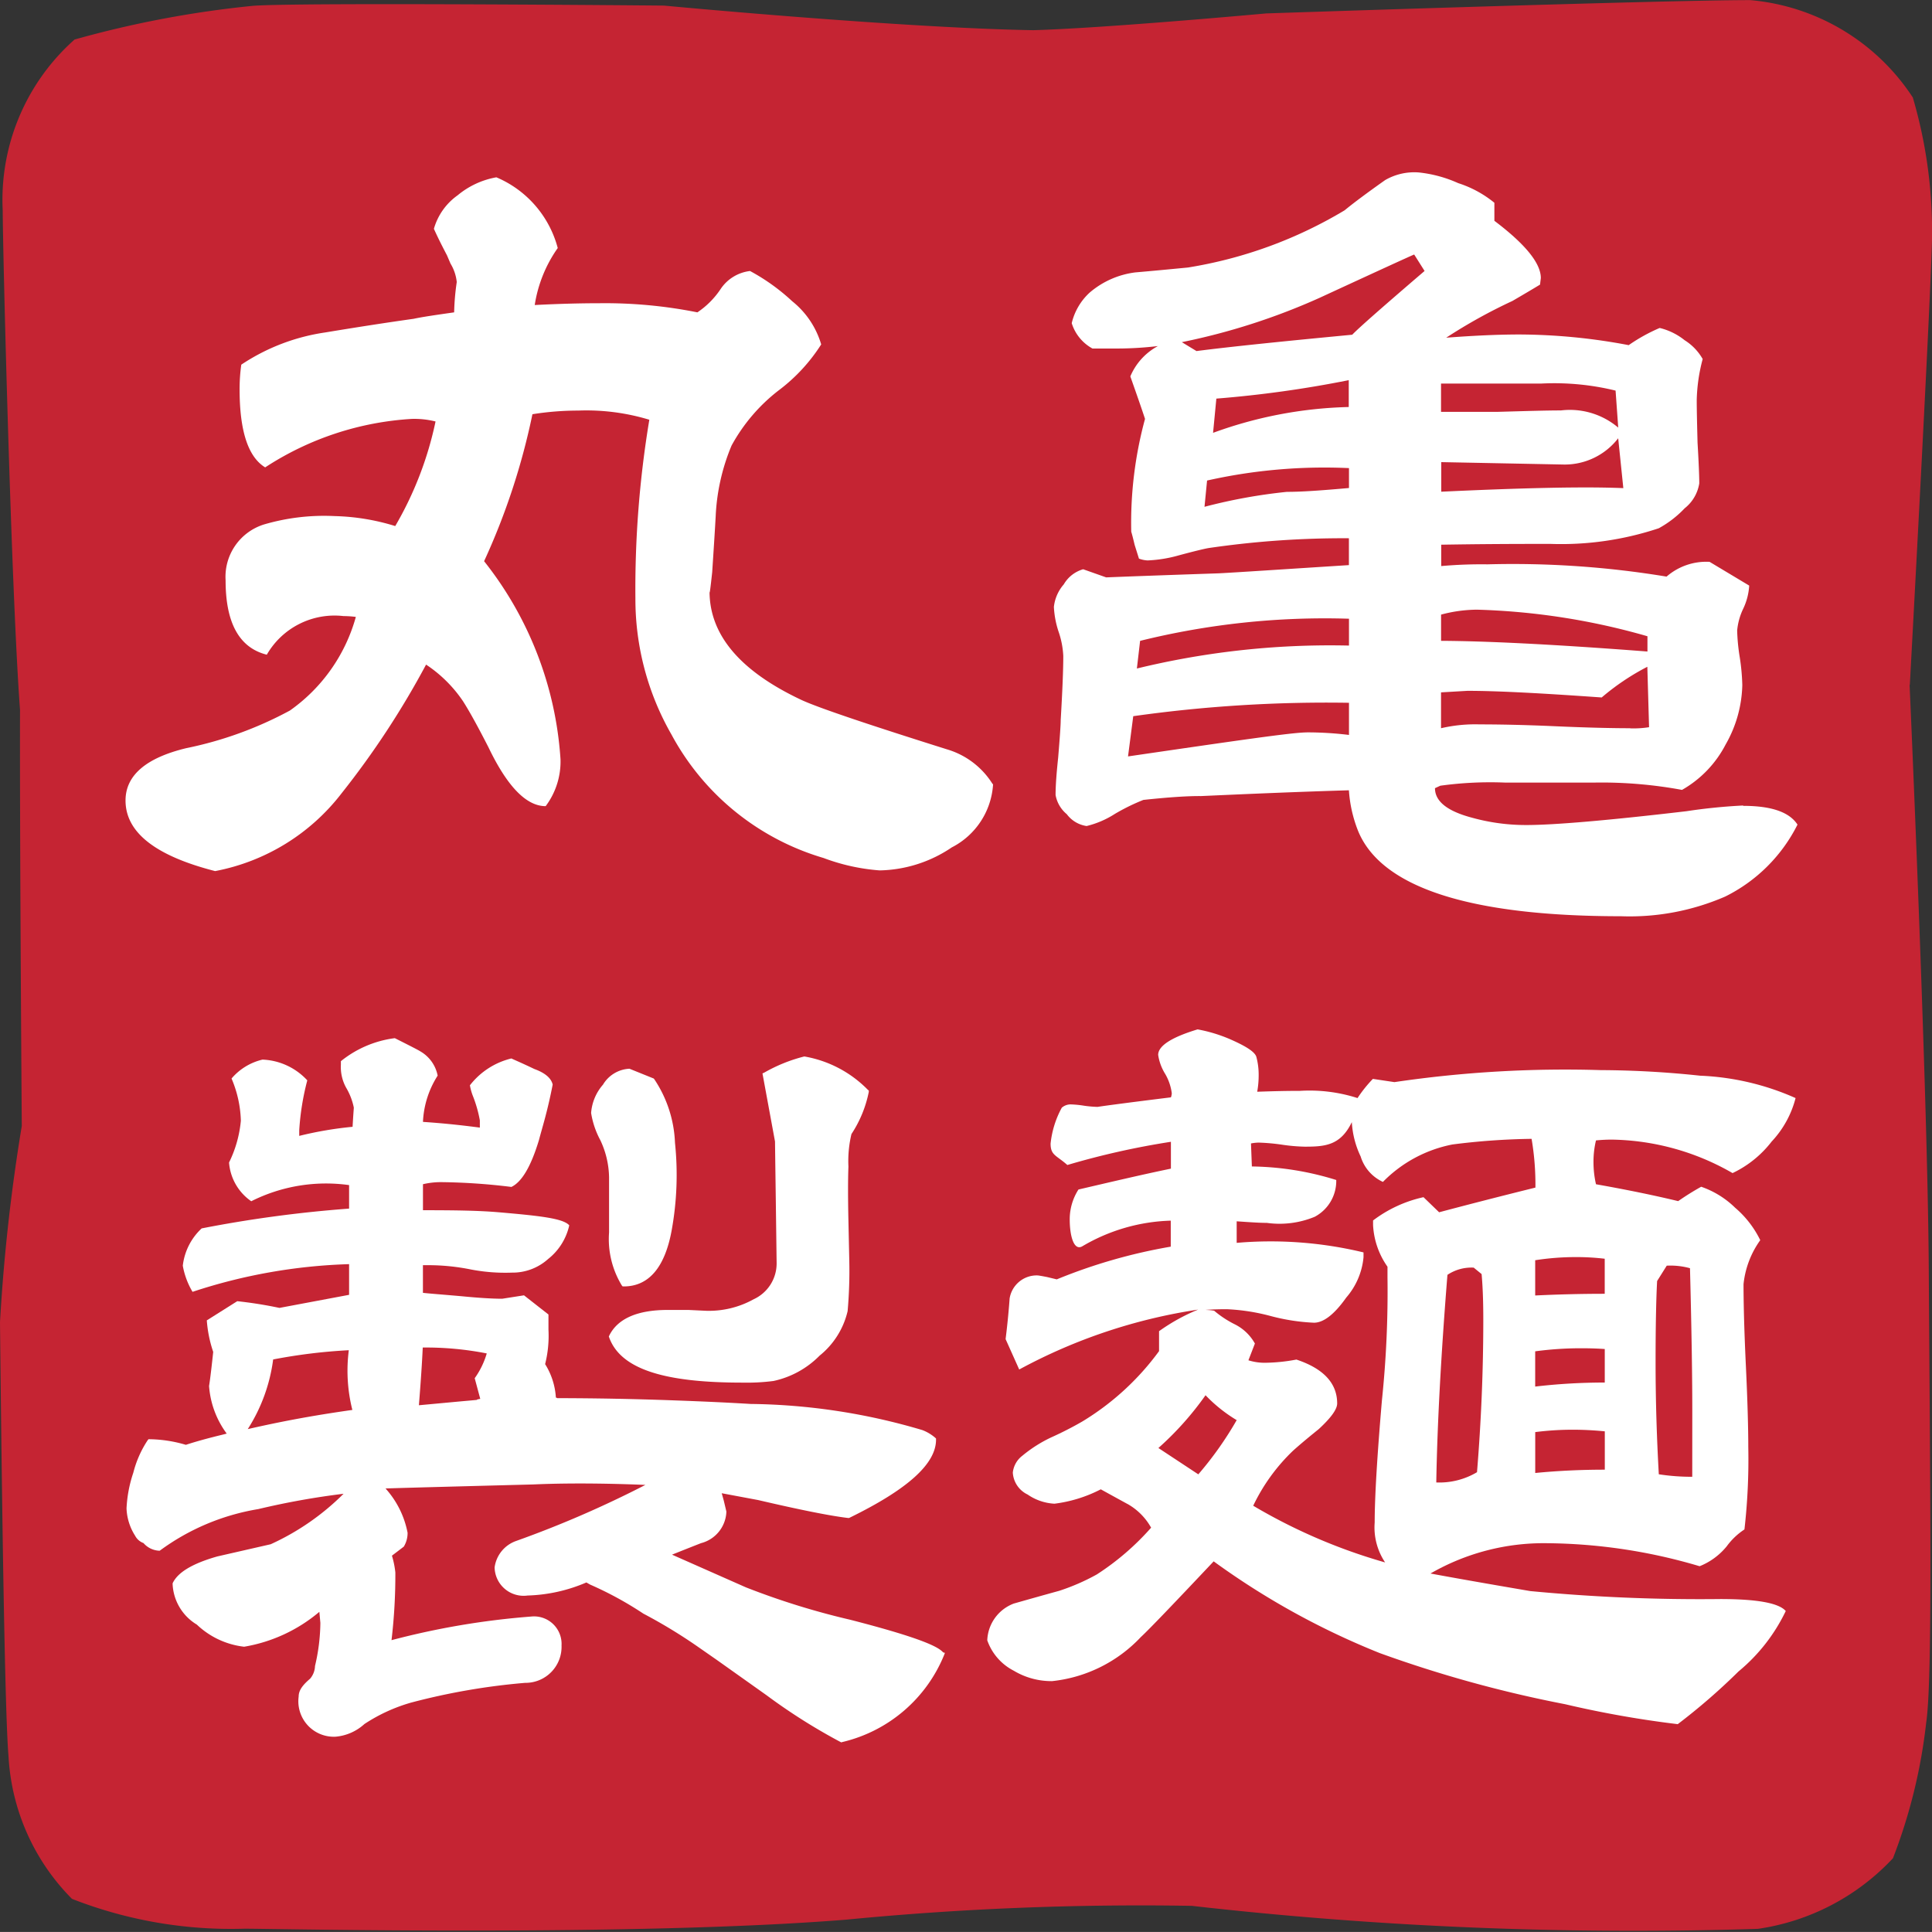
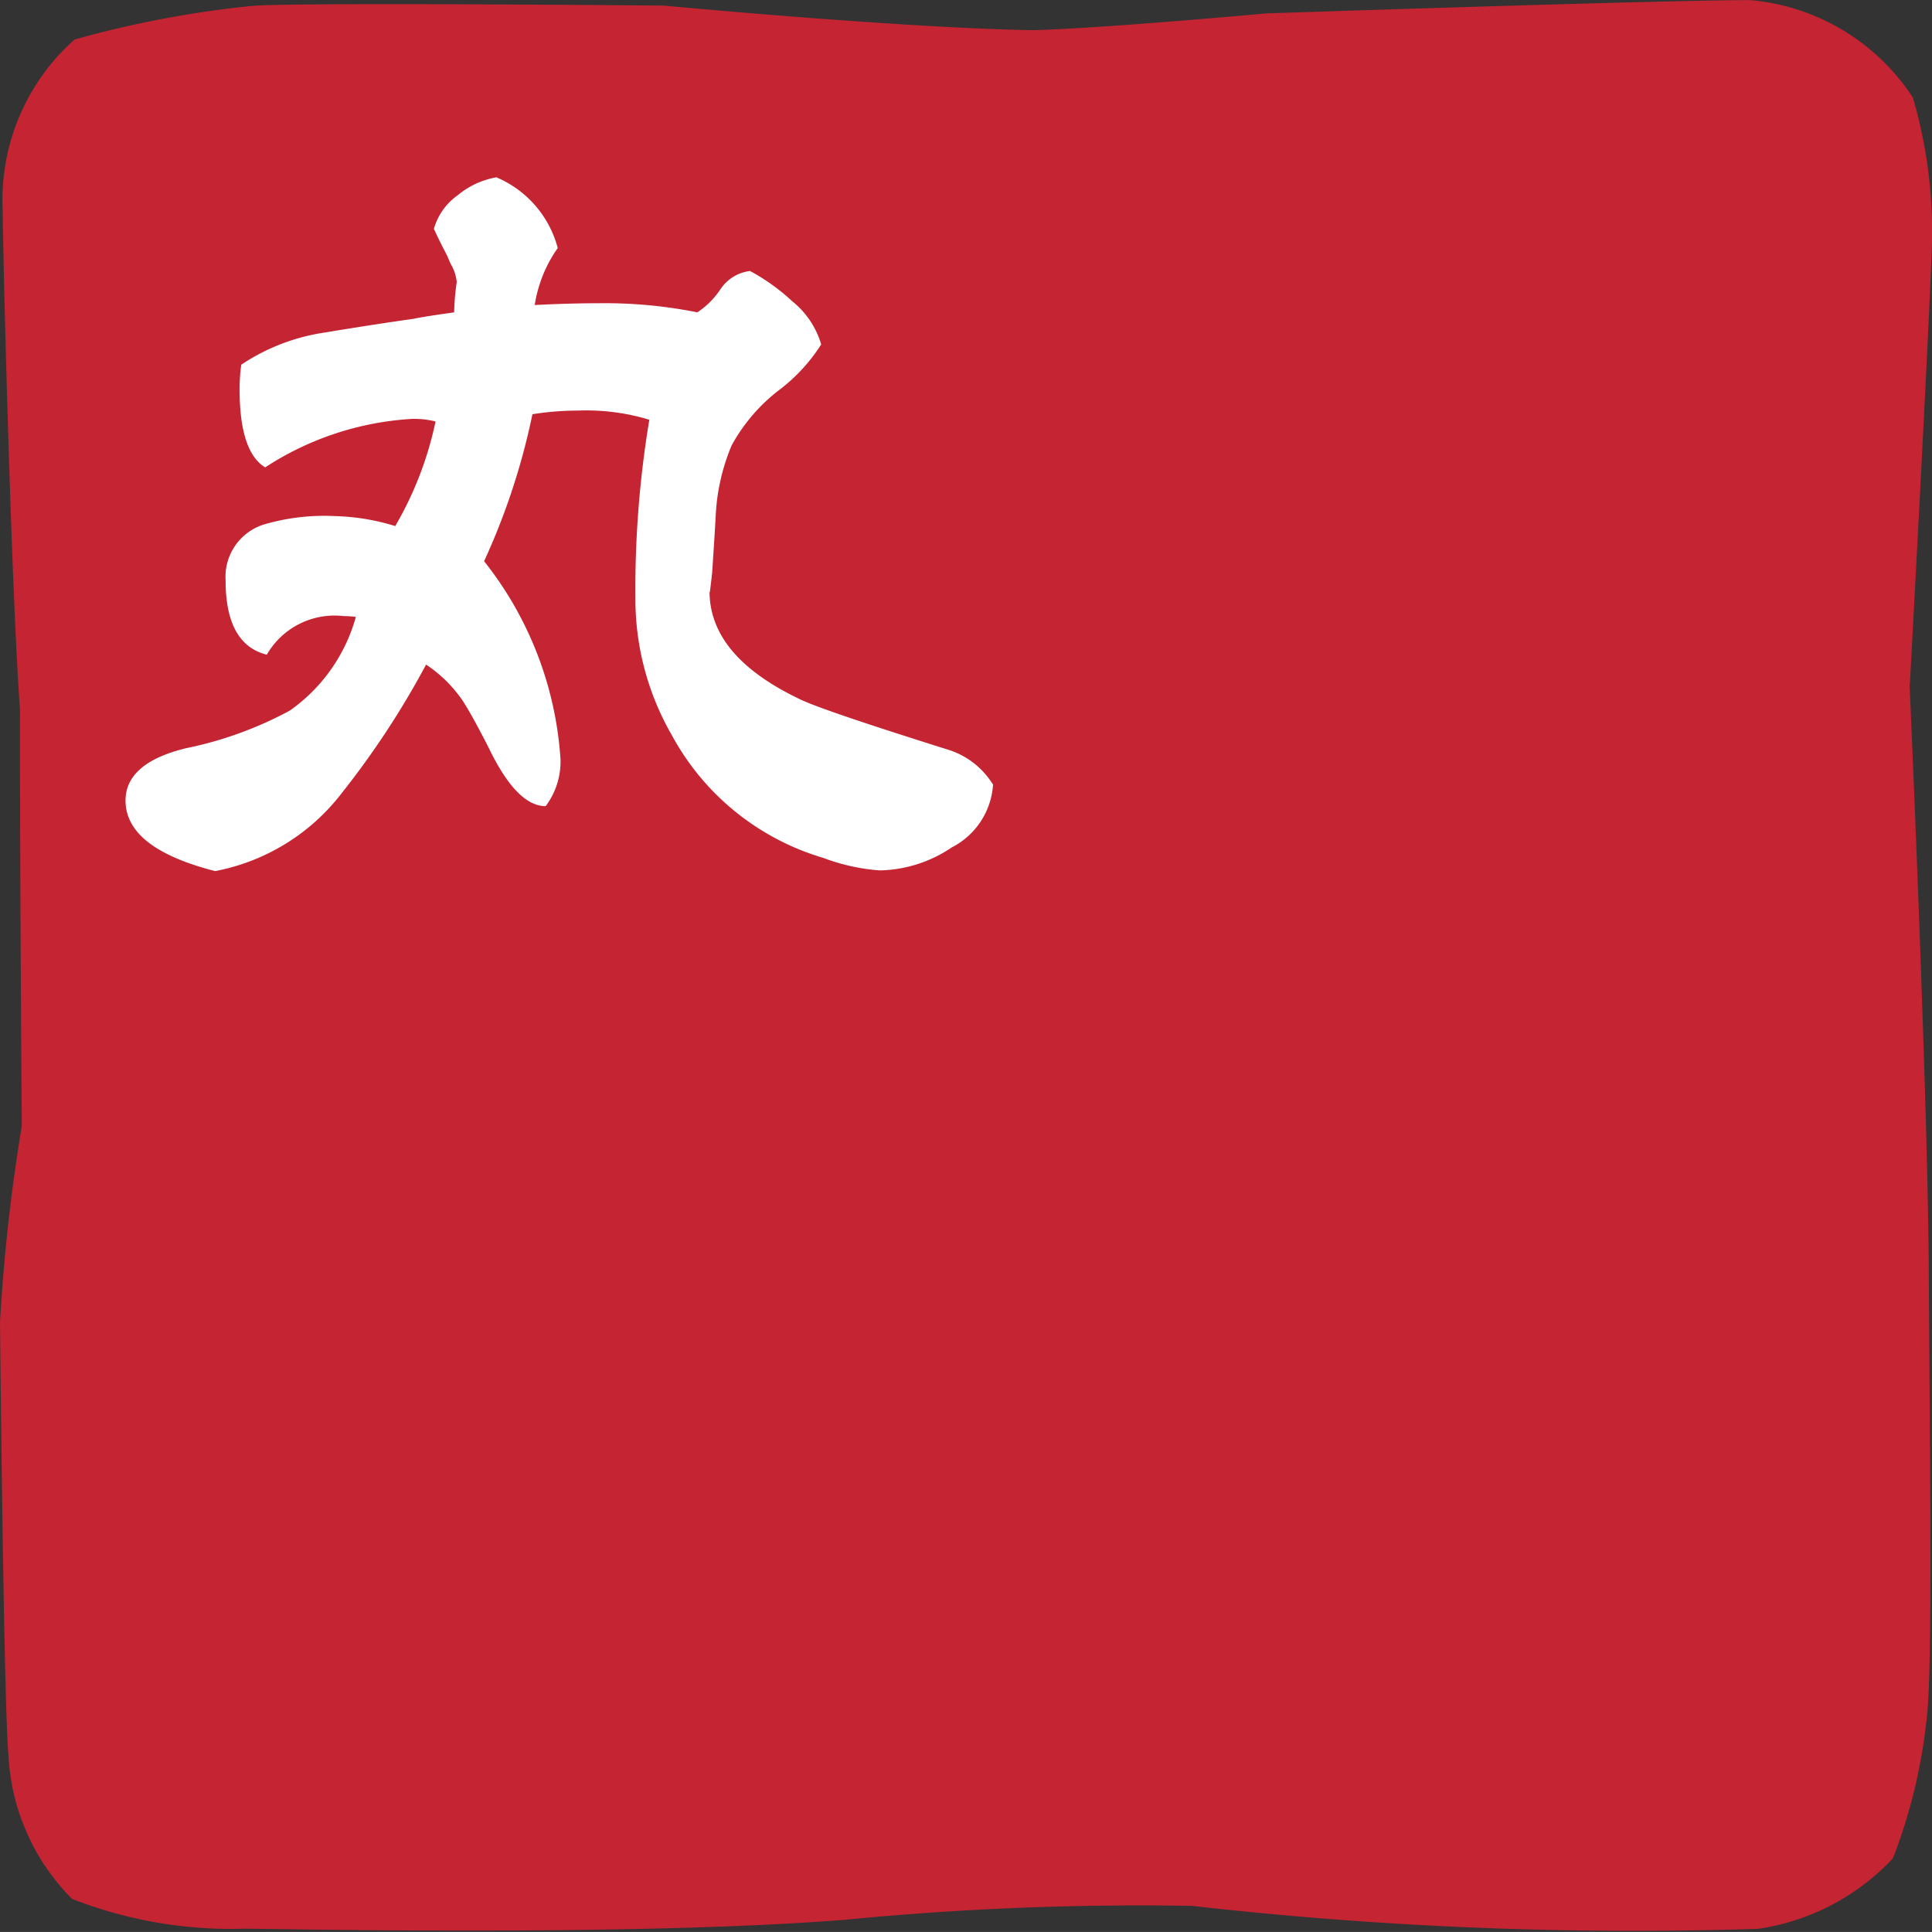
<svg xmlns="http://www.w3.org/2000/svg" width="50.373" height="50.372" viewBox="0 0 50.373 50.372">
  <rect x="0" y="0" width="50.373" height="50.372" fill="#333333" stroke="none" />
  <g id="Logo_-_no_text" data-name="Logo - no text" transform="translate(0 0)">
    <path id="Path_4404" data-name="Path 4404" d="M1654.208,18.251s.529-9.717.578-11.586a12.409,12.409,0,0,0-.5-3.726A5.651,5.651,0,0,0,1650.048.4c-2.32,0-12.622.347-12.622.347s-4.222.387-6.077.437c-3.449-.057-9.624-.641-9.624-.641s-9.527-.088-10.718.006a27.059,27.059,0,0,0-4.65.879,5.587,5.587,0,0,0-1.873,4.462c0,.972.223,9.964.451,13.013-.009,3.535.046,10.852.046,10.852a48.075,48.075,0,0,0-.568,5.114c.051,4.929.129,10.251.221,11.3a5.712,5.712,0,0,0,1.656,3.737,11.372,11.372,0,0,0,4.5.778c.784,0,10.182.209,15.687-.236a79.53,79.53,0,0,1,9.008-.36,102.269,102.269,0,0,0,14.761.6,5.988,5.988,0,0,0,3.522-1.841,14.1,14.1,0,0,0,.866-3.531c.168-1.116.105-5.87.068-11.825-.029-4.666-.5-15.237-.5-15.237" transform="translate(-1604.413 -0.397)" fill="#c52433" />
    <path id="Path_4405" data-name="Path 4405" d="M1632.574,24.041a1.984,1.984,0,0,1-1.077,1.653,3.465,3.465,0,0,1-1.88.6,5.256,5.256,0,0,1-1.465-.324,6.625,6.625,0,0,1-3.964-3.219,7.1,7.1,0,0,1-.94-3.539,26.919,26.919,0,0,1,.363-4.668,5.64,5.64,0,0,0-1.854-.239,7.617,7.617,0,0,0-1.194.095,17.761,17.761,0,0,1-1.26,3.832,9.27,9.27,0,0,1,1.992,5.165,1.939,1.939,0,0,1-.387,1.222q-.755,0-1.49-1.532-.415-.813-.662-1.2a3.482,3.482,0,0,0-.966-.959,22.24,22.24,0,0,1-2.2,3.352,5.438,5.438,0,0,1-3.3,2.032c-1.562-.4-2.336-1.011-2.336-1.841,0-.651.529-1.109,1.578-1.363a9.784,9.784,0,0,0,2.707-.982,4.431,4.431,0,0,0,1.72-2.441,2.535,2.535,0,0,0-.322-.022,2.039,2.039,0,0,0-2,1.007q-1.075-.269-1.074-1.94a1.429,1.429,0,0,1,1.008-1.458,5.567,5.567,0,0,1,1.835-.216,5.778,5.778,0,0,1,1.58.26,9.12,9.12,0,0,0,1.051-2.727,2.284,2.284,0,0,0-.617-.067,7.832,7.832,0,0,0-3.825,1.264q-.667-.407-.667-2.034a4.579,4.579,0,0,1,.044-.644,5.321,5.321,0,0,1,2.182-.839c.764-.126,1.535-.248,2.313-.357.229-.05.58-.1,1.055-.168a6.294,6.294,0,0,1,.068-.79,1.154,1.154,0,0,0-.162-.48l-.092-.215c-.1-.192-.219-.42-.342-.693a1.613,1.613,0,0,1,.619-.874,2.165,2.165,0,0,1,1.01-.469,2.77,2.77,0,0,1,1.6,1.844,3.5,3.5,0,0,0-.6,1.486c.6-.031,1.164-.047,1.695-.047a12.255,12.255,0,0,1,2.546.238,2.205,2.205,0,0,0,.616-.623,1.072,1.072,0,0,1,.757-.455,5.3,5.3,0,0,1,1.1.789,2.254,2.254,0,0,1,.755,1.125,4.559,4.559,0,0,1-1.111,1.2,4.593,4.593,0,0,0-1.226,1.437,5.386,5.386,0,0,0-.414,1.844c-.016.3-.047.787-.091,1.458-.047.432-.069.6-.069.5q0,1.7,2.384,2.825c.4.19,1.667.62,3.808,1.294a2.1,2.1,0,0,1,1.19.907" transform="translate(-1606.681 -3.6)" fill="#fff" />
-     <path id="Path_4406" data-name="Path 4406" d="M1664.133,14.214c-.375,0-.918.017-1.64.037h-1.475v-.738h2.625a6.737,6.737,0,0,1,1.926.184l.069.965a1.949,1.949,0,0,0-1.5-.447m4.757,10.3a14.649,14.649,0,0,0-1.48.149c-2.063.242-3.457.36-4.174.36a5.249,5.249,0,0,1-1.415-.191c-.642-.17-.966-.425-.966-.77l.139-.064a9.508,9.508,0,0,1,1.68-.082h2.355a11.527,11.527,0,0,1,2.267.191,2.884,2.884,0,0,0,1.137-1.183,3.254,3.254,0,0,0,.435-1.55,5.533,5.533,0,0,0-.066-.722,5.1,5.1,0,0,1-.068-.7,1.651,1.651,0,0,1,.156-.565,1.629,1.629,0,0,0,.158-.607l-1.033-.619a1.579,1.579,0,0,0-1.122.385,24.576,24.576,0,0,0-4.668-.32,11.871,11.871,0,0,0-1.207.045v-.557c1-.017,1.857-.021,2.847-.021a8.055,8.055,0,0,0,2.826-.408,2.755,2.755,0,0,0,.675-.521,1.032,1.032,0,0,0,.38-.649c0-.185-.014-.541-.045-1.064-.012-.471-.021-.839-.021-1.111a4.491,4.491,0,0,1,.155-1.067,1.388,1.388,0,0,0-.47-.49,1.661,1.661,0,0,0-.651-.32,4.521,4.521,0,0,0-.808.448,15.454,15.454,0,0,0-2.85-.278q-.81,0-1.908.084a13.694,13.694,0,0,1,1.726-.958c.318-.185.555-.326.72-.426l.021-.171c0-.385-.4-.881-1.211-1.493V8.8a2.869,2.869,0,0,0-.943-.512,3.353,3.353,0,0,0-1.031-.279,1.516,1.516,0,0,0-.875.2q-.719.509-1.054.786a11.474,11.474,0,0,1-4.087,1.493c-.448.043-.9.087-1.369.127a2.26,2.26,0,0,0-1.19.524,1.572,1.572,0,0,0-.471.8,1.138,1.138,0,0,0,.541.661h.672a9.206,9.206,0,0,0,1.034-.064,1.605,1.605,0,0,0-.719.791c.165.467.294.836.383,1.108a10.321,10.321,0,0,0-.359,2.942c.014.042.045.158.088.341l.113.36a.751.751,0,0,0,.225.047,3.506,3.506,0,0,0,.81-.131c.416-.112.679-.175.783-.192a24.237,24.237,0,0,1,3.656-.255v.7c-1.8.115-2.879.187-3.388.214q-1.952.066-2.941.106l-.6-.212a.858.858,0,0,0-.505.394,1.068,1.068,0,0,0-.258.588,2.426,2.426,0,0,0,.12.639,2.269,2.269,0,0,1,.125.64q0,.533-.067,1.665c0,.14-.024.467-.066.98-.044.412-.068.741-.068.98a.839.839,0,0,0,.292.5.785.785,0,0,0,.517.309,2.416,2.416,0,0,0,.74-.318,5.318,5.318,0,0,1,.741-.363q.985-.105,1.5-.1c1.257-.057,2.5-.11,3.858-.151a3.487,3.487,0,0,0,.225,1.023c.583,1.509,2.92,2.261,6.869,2.261a6.253,6.253,0,0,0,2.717-.513,4.184,4.184,0,0,0,1.885-1.876c-.212-.327-.681-.489-1.416-.489m-7.872-8.18v-.782l3.2.063a1.763,1.763,0,0,0,1.413-.685l.134,1.3c-1.018-.043-2.6-.009-4.891.1m-2.176-4.1c-1.811.172-3.165.311-4.062.426l-.382-.232a16.984,16.984,0,0,0,3.588-1.154q2.359-1.089,2.47-1.131l.271.429c-1.093.936-1.724,1.492-1.885,1.661m2.315,7.99v-.691a3.667,3.667,0,0,1,.938-.129,17.822,17.822,0,0,1,4.443.693V20.5c-2.484-.19-4.278-.279-5.52-.279m-5.809-5.388.089-.927a29.5,29.5,0,0,0,3.452-.481v.7a11.023,11.023,0,0,0-3.609.7M1665.95,22.5c-.434,0-1.089-.013-1.962-.052s-1.532-.048-1.964-.048a3.921,3.921,0,0,0-1.006.1v-.935l.689-.04c.782,0,1.948.063,3.5.173a6.217,6.217,0,0,1,1.19-.8l.045,1.575a2.536,2.536,0,0,1-.494.03M1657,16.337a14.082,14.082,0,0,0-2.149.39l.067-.685a13.97,13.97,0,0,1,3.7-.324v.519c-.735.065-1.224.1-1.615.1m-3.921,4.656.09-.771a20.059,20.059,0,0,1,5.446-.577v.7a21.312,21.312,0,0,0-5.743.651m4.645,1.613c-.374,0-1.791.207-4.663.626l.136-1.049a36.031,36.031,0,0,1,5.625-.349v.838a9.018,9.018,0,0,0-1.1-.067" transform="translate(-1623.446 -3.513)" fill="#fff" />
-     <path id="Path_4407" data-name="Path 4407" d="M1666.378,57.5a5.587,5.587,0,0,1-.872-.065c-.056-1-.084-1.966-.084-2.914s.015-1.666.04-2.125l.251-.4a1.909,1.909,0,0,1,.606.066q.063,2.435.06,3.852Zm.21-10.457a25.237,25.237,0,0,0-2.6-.146,30.435,30.435,0,0,0-5.375.313l-.562-.084a3.4,3.4,0,0,0-.4.5,4.089,4.089,0,0,0-1.5-.188c-.333,0-.661.007-1.116.023a2.36,2.36,0,0,0,.038-.418,1.8,1.8,0,0,0-.06-.491c-.042-.144-.318-.3-.7-.467a3.921,3.921,0,0,0-.832-.25c-.638.193-1.028.415-1.028.666a1.3,1.3,0,0,0,.179.489,1.327,1.327,0,0,1,.176.512.373.373,0,0,1-.022.105c-1.345.166-1.936.249-1.908.249a2.987,2.987,0,0,1-.353-.03,2.691,2.691,0,0,0-.353-.035.351.351,0,0,0-.232.086,2.479,2.479,0,0,0-.292.937c0,.305.147.3.437.557a20.614,20.614,0,0,1,2.7-.605v.7c-.819.17-1.574.35-2.41.544a1.438,1.438,0,0,0-.228.784c0,.4.1.835.334.693a4.8,4.8,0,0,1,2.3-.665V51.5a14.094,14.094,0,0,0-2.972.853l-.249-.06c-.152-.03-.236-.043-.25-.043a.715.715,0,0,0-.73.6c-.026.36-.062.716-.105,1.061l.355.792a14.208,14.208,0,0,1,4.665-1.562,4.971,4.971,0,0,0-1.019.563v.52a6.906,6.906,0,0,1-2,1.834,9.106,9.106,0,0,1-.814.416,3.523,3.523,0,0,0-.751.478.635.635,0,0,0-.248.439.676.676,0,0,0,.385.571,1.358,1.358,0,0,0,.7.24,3.592,3.592,0,0,0,1.209-.375c.251.139.492.271.728.4a1.612,1.612,0,0,1,.584.6,6.789,6.789,0,0,1-1.417,1.22,5.584,5.584,0,0,1-.978.426q-.605.167-1.187.333a1.068,1.068,0,0,0-.69.958,1.414,1.414,0,0,0,.69.792,1.908,1.908,0,0,0,1,.272,3.709,3.709,0,0,0,2.313-1.148c.208-.191.841-.852,1.9-1.975a19.941,19.941,0,0,0,4.331,2.392,32.042,32.042,0,0,0,4.833,1.333,26.815,26.815,0,0,0,2.936.52,16.282,16.282,0,0,0,1.584-1.374A4.644,4.644,0,0,0,1668.816,61c-.181-.209-.749-.312-1.706-.312a46.465,46.465,0,0,1-4.957-.208q-1.755-.3-2.6-.458a5.908,5.908,0,0,1,3.04-.79,14.329,14.329,0,0,1,3.977.6,1.741,1.741,0,0,0,.709-.522,1.766,1.766,0,0,1,.46-.437,16.147,16.147,0,0,0,.1-2.143c0-.476-.018-1.183-.063-2.128s-.061-1.651-.061-2.124a2.386,2.386,0,0,1,.436-1.147,2.618,2.618,0,0,0-.653-.844,2.372,2.372,0,0,0-.887-.549,6.924,6.924,0,0,0-.6.375c-.639-.154-1.352-.3-2.143-.44a2.592,2.592,0,0,1-.065-.581,2.369,2.369,0,0,1,.065-.562,4.138,4.138,0,0,1,.414-.021,6.485,6.485,0,0,1,3.147.873,2.8,2.8,0,0,0,1.018-.821,2.6,2.6,0,0,0,.625-1.135,6.789,6.789,0,0,0-2.478-.583m-4.311,5.729v-.918a6.865,6.865,0,0,1,1.063-.082,6.281,6.281,0,0,1,.75.043v.914c-.628,0-1.229.016-1.813.044m0,2.375v-.919a8.924,8.924,0,0,1,1.186-.08c.211,0,.418.005.628.02v.874a15.6,15.6,0,0,0-1.813.105m0,2.249V56.335a7.7,7.7,0,0,1,.978-.062c.279,0,.557.015.836.042v1c-.628,0-1.229.029-1.813.086m-1.518-.021a1.92,1.92,0,0,1-1.063.268q.039-2.27.291-5.413a1.127,1.127,0,0,1,.685-.188l.206.168c.03.331.044.728.044,1.185q0,1.98-.164,3.98m-.981-6.77-.414-.4a3.376,3.376,0,0,0-1.315.607v.122a2.064,2.064,0,0,0,.376,1.084V52.3a27.378,27.378,0,0,1-.145,3.206c-.126,1.471-.189,2.535-.189,3.187a1.64,1.64,0,0,0,.272,1.04,14.546,14.546,0,0,1-3.439-1.478,4.9,4.9,0,0,1,1.042-1.438c.224-.2.444-.38.668-.561.318-.294.479-.515.479-.668,0-.526-.355-.909-1.063-1.144a4.627,4.627,0,0,1-.79.083,1.409,1.409,0,0,1-.461-.064l.169-.437a1.226,1.226,0,0,0-.522-.5,2.67,2.67,0,0,1-.541-.356,1.567,1.567,0,0,0-.23-.021c.194-.014.384-.018.563-.018a5.327,5.327,0,0,1,1.135.176,5.238,5.238,0,0,0,1.135.176c.249,0,.531-.216.842-.656a1.867,1.867,0,0,0,.45-1.051v-.126a10.322,10.322,0,0,0-3.307-.249v-.562c.388.027.606.041.785.041a2.4,2.4,0,0,0,1.25-.159,1.058,1.058,0,0,0,.561-.959,7.7,7.7,0,0,0-2.2-.353l-.023-.6a1.148,1.148,0,0,1,.2-.022,5.356,5.356,0,0,1,.6.053,4.6,4.6,0,0,0,.6.053c.529,0,.936-.029,1.229-.64a2.39,2.39,0,0,0,.23.895,1.076,1.076,0,0,0,.581.664,3.465,3.465,0,0,1,1.812-.976,17.94,17.94,0,0,1,2.064-.147,7.076,7.076,0,0,1,.1,1.271c-.945.234-1.786.451-2.52.646m-6.27,6.83-1.04-.686a8.055,8.055,0,0,0,1.229-1.376,3.892,3.892,0,0,0,.812.649,9.053,9.053,0,0,1-1,1.413" transform="translate(-1622.256 -18.996)" fill="#fff" />
-     <path id="Path_4408" data-name="Path 4408" d="M1631.282,62.236c-.108-.125-.474-.35-2.42-.85a19.622,19.622,0,0,1-2.721-.845l-1.926-.852c.2-.082.755-.3.755-.3a.881.881,0,0,0,.662-.824l-.066-.278s-.031-.115-.056-.2l.951.178c1.084.253,1.875.412,2.349.468l.02,0,.018-.009c1.513-.74,2.25-1.405,2.25-2.033V56.66l-.02-.019a1.142,1.142,0,0,0-.335-.2,16.3,16.3,0,0,0-4.478-.682c-.646-.039-1.305-.068-1.97-.092-1.008-.037-2.031-.058-3.076-.059,0-.006-.015-.011-.033-.016a1.846,1.846,0,0,0-.28-.871,3.03,3.03,0,0,0,.087-.9v-.394l-.638-.5-.568.089q-.389,0-1.054-.065c-.547-.048-.851-.07-1.013-.089v-.721h.126a5.61,5.61,0,0,1,1.119.111,4.749,4.749,0,0,0,1.076.083,1.382,1.382,0,0,0,.942-.354,1.541,1.541,0,0,0,.552-.879c-.157-.181-.768-.248-1.833-.34-.509-.044-1.111-.054-1.981-.054v-.678a2.042,2.042,0,0,1,.489-.054,16.1,16.1,0,0,1,1.817.125c.259-.125.5-.5.719-1.225.086-.33.216-.719.357-1.444-.038-.168-.2-.305-.476-.405-.368-.176-.573-.26-.6-.276a1.945,1.945,0,0,0-1.082.7,1.465,1.465,0,0,0,.07.259,3.351,3.351,0,0,1,.189.655v.189c-.594-.078-1.04-.119-1.483-.149a2.434,2.434,0,0,1,.383-1.206.934.934,0,0,0-.452-.633c-.044-.03-.271-.146-.665-.344a2.8,2.8,0,0,0-1.406.6v.092a1.112,1.112,0,0,0,.137.6,1.659,1.659,0,0,1,.2.519c0,.018-.015.189-.032.5a9.592,9.592,0,0,0-1.391.237v-.148a6.7,6.7,0,0,1,.21-1.3,1.68,1.68,0,0,0-1.168-.541,1.516,1.516,0,0,0-.807.493,3.005,3.005,0,0,1,.243,1.1,3.118,3.118,0,0,1-.308,1.09,1.348,1.348,0,0,0,.579,1.01,4.337,4.337,0,0,1,2.551-.421v.613a32.531,32.531,0,0,0-3.844.516,1.572,1.572,0,0,0-.492.973,2.024,2.024,0,0,0,.254.681,14.329,14.329,0,0,1,4.082-.722v.8l-1.816.341a11.023,11.023,0,0,0-1.1-.175l-.794.5a3.286,3.286,0,0,0,.167.822c-.076.722-.108.884-.108.889a2.365,2.365,0,0,0,.46,1.241l-.108.028c-.36.087-.687.176-.957.265a3.473,3.473,0,0,0-.943-.146h-.031l-.021.025a2.759,2.759,0,0,0-.375.848,3.394,3.394,0,0,0-.177.932,1.423,1.423,0,0,0,.224.711.4.4,0,0,0,.218.191.575.575,0,0,0,.423.2,5.957,5.957,0,0,1,2.568-1.085,20.073,20.073,0,0,1,2.226-.4,6.493,6.493,0,0,1-1.9,1.316l-1.392.318c-.675.192-1.04.428-1.165.7l0,.027a1.3,1.3,0,0,0,.631,1.05,2.141,2.141,0,0,0,1.233.577,4.084,4.084,0,0,0,1.962-.91l.026.288a5.05,5.05,0,0,1-.14,1.125.534.534,0,0,1-.126.329c-.181.155-.3.295-.3.467a.925.925,0,0,0,.963,1.047,1.28,1.28,0,0,0,.751-.33,4.393,4.393,0,0,1,1.217-.559,17.219,17.219,0,0,1,2.974-.515.939.939,0,0,0,.949-.973.718.718,0,0,0-.791-.756,20.342,20.342,0,0,0-3.642.616,14.489,14.489,0,0,0,.1-1.765,2.37,2.37,0,0,0-.089-.438l.307-.234.009-.013a.682.682,0,0,0,.092-.35,2.4,2.4,0,0,0-.575-1.155c.227-.011,3.853-.105,3.853-.105,1.113-.05,2.293-.014,2.922.012a27.667,27.667,0,0,1-3.374,1.463.85.85,0,0,0-.557.687.756.756,0,0,0,.86.734,4.172,4.172,0,0,0,1.533-.341c.031.019.1.057.1.057a9.126,9.126,0,0,1,1.385.756,13.532,13.532,0,0,1,1.392.843l.523.364,1.3.923a15.174,15.174,0,0,0,1.922,1.215l.025.012.027-.009a3.81,3.81,0,0,0,2.663-2.294l.01-.031Zm-13.565-7.948a8.217,8.217,0,0,1,1.667.154,2.134,2.134,0,0,1-.314.646l.145.539c-.059.008-.092.018-.09.027l-.164.015-.269.024-1.077.1c.053-.66.085-1.16.1-1.5m-1.927.062a4.178,4.178,0,0,0,.092,1.56c-1.134.16-1.964.326-2.727.5a4.425,4.425,0,0,0,.662-1.816,14.327,14.327,0,0,1,1.974-.241" transform="translate(-1606.693 -19.154)" fill="#fff" />
    <path id="Path_4409" data-name="Path 4409" d="M1626.889,69.588s0-.013,0-.026,0-.035,0-.054Z" transform="translate(-1613.612 -28.684)" fill="#fff" />
-     <path id="Path_4410" data-name="Path 4410" d="M1631.3,54.3l-.013.024.008.025c.307.857,1.51,1.18,3.47,1.18a5.4,5.4,0,0,0,.817-.043,2.393,2.393,0,0,0,1.2-.66,2.105,2.105,0,0,0,.731-1.16,11.987,11.987,0,0,0,.043-1.337l-.022-1.021c-.013-.593-.013-1.067,0-1.412a3.034,3.034,0,0,1,.079-.848,3.1,3.1,0,0,0,.452-1.1l0-.034-.027-.022a3.039,3.039,0,0,0-1.654-.867,4.12,4.12,0,0,0-1.046.422l-.045.02.327,1.776v0c0,.06.021,1.57.021,1.57l.021,1.6a1.027,1.027,0,0,1-.6.943,2.4,2.4,0,0,1-1.242.3l-.462-.022h-.534c-.787,0-1.3.223-1.522.66" transform="translate(-1615.413 -19.48)" fill="#fff" />
-     <path id="Path_4411" data-name="Path 4411" d="M1630.973,50.395V51.84a2.321,2.321,0,0,0,.334,1.382l.02.023h.028c.656,0,1.078-.5,1.253-1.477a8.081,8.081,0,0,0,.084-2.268,3.2,3.2,0,0,0-.544-1.664l-.011-.012-.632-.255a.85.85,0,0,0-.69.415,1.263,1.263,0,0,0-.31.738,2.228,2.228,0,0,0,.239.707,2.349,2.349,0,0,1,.229.966" transform="translate(-1615.093 -19.704)" fill="#fff" />
  </g>
</svg>